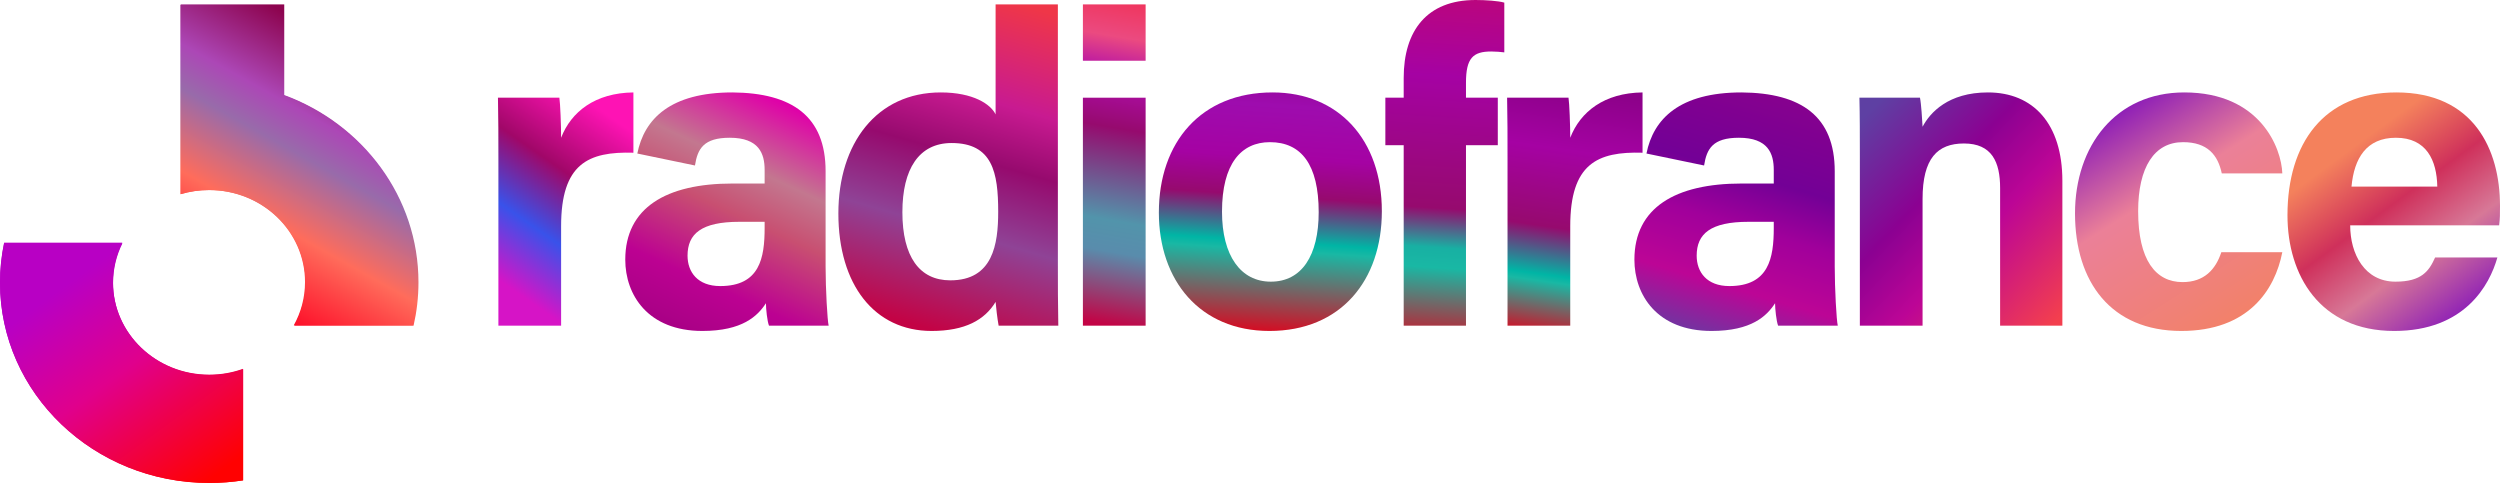
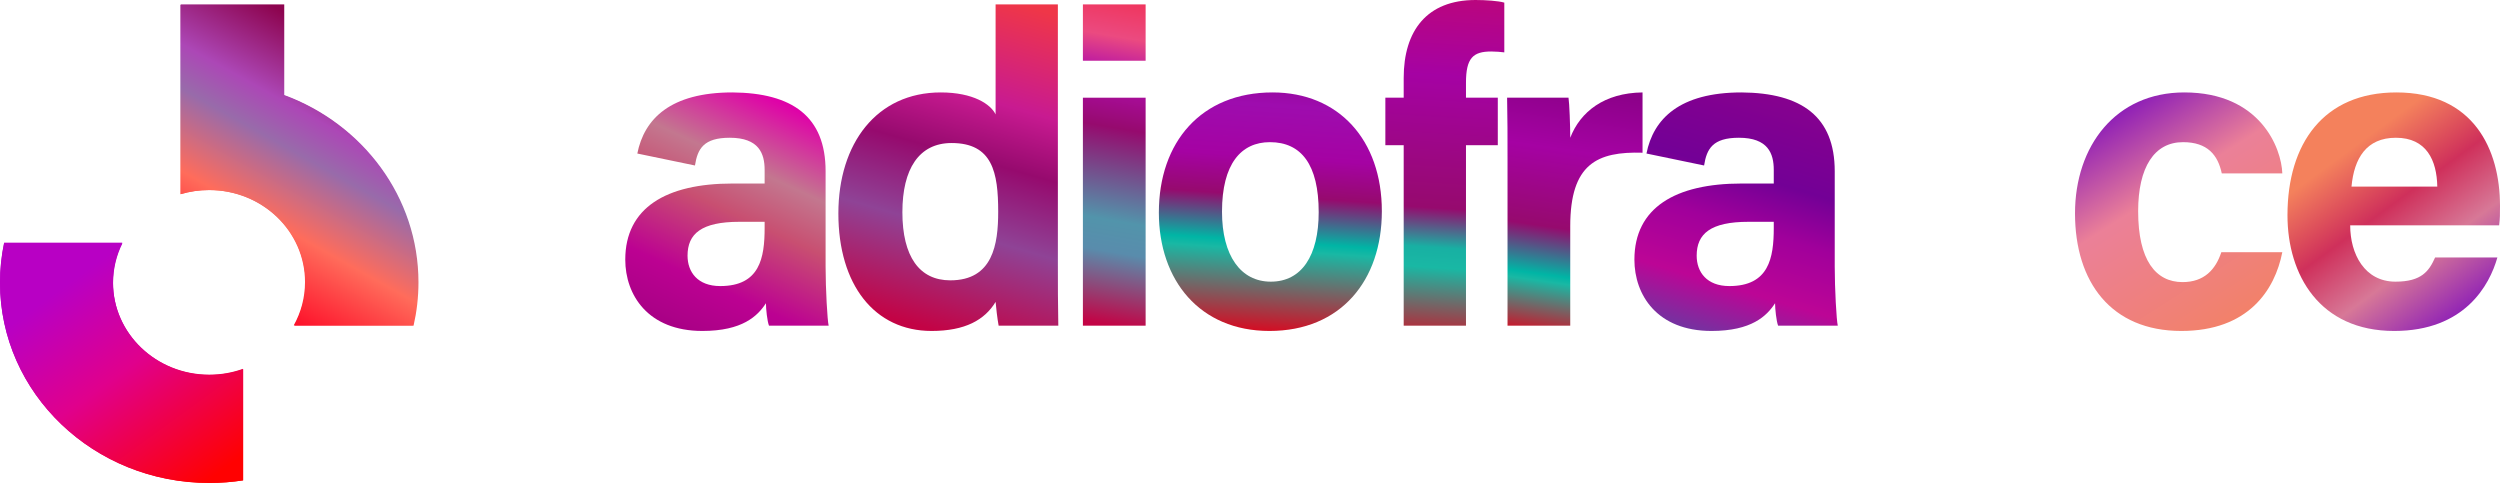
<svg xmlns="http://www.w3.org/2000/svg" width="176" height="34" viewBox="0 0 176 34" fill="none">
  <g clip-path="url(#clip0_236_528)">
    <path fill-rule="evenodd" clip-rule="evenodd" d="M21.473 19.859C21.473 20.958 21.187 21.993 20.684 22.9H29.055C29.28 21.921 29.399 20.903 29.399 19.859C29.399 13.862 25.489 8.742 19.981 6.712V0.35H12.711V13.671C13.345 13.482 14.018 13.38 14.716 13.38C18.448 13.38 21.473 16.281 21.473 19.859Z" fill="url(#paint0_linear_236_528)" />
    <path fill-rule="evenodd" clip-rule="evenodd" d="M17.121 25.99C16.382 26.254 15.582 26.398 14.747 26.398C10.999 26.398 7.961 23.497 7.961 19.919C7.961 18.921 8.197 17.976 8.619 17.131H0.29C0.1 18.032 0 18.964 0 19.919C0 27.696 6.602 34 14.747 34C15.555 34 16.348 33.937 17.121 33.818V25.99Z" fill="url(#paint1_linear_236_528)" />
    <path fill-rule="evenodd" clip-rule="evenodd" d="M21.508 19.878C21.508 20.98 21.222 22.018 20.716 22.927H29.115C29.34 21.945 29.46 20.925 29.46 19.878C29.46 13.863 25.537 8.727 20.011 6.691V0.31H12.718V13.67C13.354 13.481 14.03 13.379 14.73 13.379C18.474 13.379 21.508 16.289 21.508 19.878Z" fill="url(#paint2_linear_236_528)" />
-     <path fill-rule="evenodd" clip-rule="evenodd" d="M17.101 25.967C16.363 26.232 15.564 26.376 14.73 26.376C10.987 26.376 7.952 23.467 7.952 19.878C7.952 18.877 8.188 17.929 8.61 17.082H0.29C0.1 17.986 0 18.921 0 19.878C0 27.677 6.595 34 14.73 34C15.537 34 16.329 33.937 17.101 33.817V25.967Z" fill="url(#paint3_linear_236_528)" />
-     <path fill-rule="evenodd" clip-rule="evenodd" d="M35.087 11.247C35.087 9.636 35.087 8.241 35.056 6.878H39.38C39.441 7.25 39.502 8.83 39.502 9.698C40.208 7.87 41.894 6.538 44.592 6.507V10.751C41.403 10.658 39.502 11.526 39.502 15.925V22.927H35.087V11.247Z" fill="url(#paint4_linear_236_528)" />
+     <path fill-rule="evenodd" clip-rule="evenodd" d="M17.101 25.967C16.363 26.232 15.564 26.376 14.73 26.376C10.987 26.376 7.952 23.467 7.952 19.878C7.952 18.877 8.188 17.929 8.61 17.082H0.29C0.1 17.986 0 18.921 0 19.878C0 27.677 6.595 34 14.73 34C15.537 34 16.329 33.937 17.101 33.817Z" fill="url(#paint3_linear_236_528)" />
    <path fill-rule="evenodd" clip-rule="evenodd" d="M66.901 19.736C69.906 19.736 70.273 17.195 70.273 14.903C70.273 12.145 69.875 10.069 66.992 10.069C64.693 10.069 63.528 11.897 63.528 14.934C63.528 18.063 64.724 19.736 66.901 19.736ZM74.474 0.31V18.527C74.474 19.984 74.474 21.471 74.505 22.927H70.304C70.212 22.431 70.12 21.626 70.09 21.254C69.323 22.524 67.943 23.299 65.582 23.299C61.565 23.299 59.021 20.046 59.021 15.027C59.021 10.1 61.719 6.507 66.226 6.507C68.525 6.507 69.752 7.343 70.09 8.055V0.31H74.474Z" fill="url(#paint5_linear_236_528)" />
    <path fill-rule="evenodd" clip-rule="evenodd" d="M76.236 22.927H80.652V6.878H76.236V22.927ZM76.236 4.276H80.652V0.31H76.236V4.276Z" fill="url(#paint6_linear_236_528)" />
    <path fill-rule="evenodd" clip-rule="evenodd" d="M86.029 14.903C86.029 18.001 87.348 19.829 89.464 19.829C91.64 19.829 92.836 18.001 92.836 14.934C92.836 11.588 91.61 10.008 89.402 10.008C87.378 10.008 86.029 11.526 86.029 14.903ZM97.282 14.872C97.282 19.736 94.4 23.299 89.371 23.299C84.466 23.299 81.584 19.736 81.584 14.965C81.584 10.008 84.558 6.507 89.586 6.507C94.246 6.507 97.282 9.853 97.282 14.872Z" fill="url(#paint7_linear_236_528)" />
    <path fill-rule="evenodd" clip-rule="evenodd" d="M98.82 22.927V10.224H97.529V6.878H98.82V5.484C98.82 2.169 100.446 0 103.88 0C104.585 0 105.504 0.062 105.903 0.186V3.687C105.658 3.656 105.32 3.625 104.983 3.625C103.696 3.625 103.205 4.09 103.205 5.825V6.878H105.445V10.224H103.205V22.927H98.82Z" fill="url(#paint8_linear_236_528)" />
    <path fill-rule="evenodd" clip-rule="evenodd" d="M106.13 11.247C106.13 9.636 106.13 8.241 106.1 6.878H110.423C110.484 7.25 110.545 8.83 110.545 9.698C111.251 7.87 112.937 6.538 115.635 6.507V10.751C112.447 10.658 110.545 11.526 110.545 15.925V22.927H106.13V11.247Z" fill="url(#paint9_linear_236_528)" />
-     <path fill-rule="evenodd" clip-rule="evenodd" d="M130.903 6.878H135.166C135.258 7.312 135.319 8.427 135.349 8.923C135.871 7.932 137.158 6.507 139.948 6.507C143.137 6.507 145.191 8.706 145.191 12.734V22.927H140.808V13.23C140.808 11.402 140.225 10.101 138.262 10.101C136.392 10.101 135.349 11.154 135.349 14.004V22.927H130.934V10.937C130.934 9.574 130.934 8.086 130.903 6.878Z" fill="url(#paint10_linear_236_528)" />
    <path fill-rule="evenodd" clip-rule="evenodd" d="M160.675 17.753C160.154 20.418 158.283 23.299 153.562 23.299C148.626 23.299 146.081 19.86 146.081 15.027C146.081 10.286 148.932 6.507 153.777 6.507C159.112 6.507 160.614 10.41 160.675 12.207H156.413C156.137 10.906 155.402 10.008 153.684 10.008C151.661 10.008 150.526 11.774 150.526 14.872C150.526 18.311 151.753 19.86 153.654 19.86C155.187 19.86 155.984 18.962 156.382 17.753H160.675Z" fill="url(#paint11_linear_236_528)" />
    <path d="M171.585 13.137C171.554 11.278 170.818 9.698 168.672 9.698C166.587 9.698 165.728 11.154 165.545 13.137H171.585ZM165.453 15.863C165.453 17.877 166.464 19.829 168.642 19.829C170.481 19.829 171.003 19.085 171.432 18.125H175.816C175.264 20.077 173.517 23.299 168.55 23.299C163.307 23.299 161.038 19.364 161.038 15.151C161.038 10.101 163.583 6.507 168.703 6.507C174.13 6.507 176 10.503 176 14.5C176 15.058 176 15.399 175.939 15.863H165.453Z" fill="url(#paint12_linear_236_528)" />
    <path fill-rule="evenodd" clip-rule="evenodd" d="M53.83 16.049C53.83 18.156 53.493 20.139 50.703 20.139C49.108 20.139 48.403 19.147 48.403 18.001C48.403 16.452 49.384 15.615 52.052 15.615H53.83V16.049ZM58.122 18.776V12.053C58.122 8.211 55.792 6.538 51.561 6.507C47.204 6.507 45.353 8.362 44.868 10.808L48.925 11.65C49.108 10.472 49.538 9.698 51.377 9.698C53.431 9.698 53.83 10.813 53.83 11.959V12.92H51.561C46.901 12.92 44.019 14.624 44.019 18.28C44.019 20.759 45.613 23.299 49.446 23.299C52.266 23.299 53.34 22.246 53.922 21.347C53.922 21.75 54.014 22.617 54.137 22.927H58.337C58.246 22.555 58.122 20.325 58.122 18.776Z" fill="url(#paint13_linear_236_528)" />
    <path fill-rule="evenodd" clip-rule="evenodd" d="M124.873 16.049C124.873 18.156 124.536 20.139 121.746 20.139C120.151 20.139 119.446 19.147 119.446 18.001C119.446 16.452 120.427 15.615 123.095 15.615H124.873V16.049ZM129.165 18.776V12.053C129.165 8.211 126.835 6.538 122.604 6.507C118.247 6.507 116.396 8.362 115.911 10.808L119.968 11.65C120.151 10.472 120.58 9.698 122.42 9.698C124.474 9.698 124.873 10.813 124.873 11.959V12.92H122.604C117.944 12.92 115.062 14.624 115.062 18.28C115.062 20.759 116.656 23.299 120.489 23.299C123.309 23.299 124.382 22.246 124.965 21.347C124.965 21.75 125.057 22.617 125.179 22.927H129.38C129.288 22.555 129.165 20.325 129.165 18.776Z" fill="url(#paint14_linear_236_528)" />
  </g>
  <defs>
    <linearGradient id="paint0_linear_236_528" x1="21.701" y1="1.881" x2="12.159" y2="18.912" gradientUnits="userSpaceOnUse">
      <stop stop-color="#8D044F" />
      <stop offset="0.279" stop-color="#AC47B6" />
      <stop offset="0.419" stop-color="#986BAA" />
      <stop offset="0.678" stop-color="#FF6C5B" />
      <stop offset="1" stop-color="#FD0323" />
    </linearGradient>
    <linearGradient id="paint1_linear_236_528" x1="4.783" y1="20.037" x2="14.751" y2="33.721" gradientUnits="userSpaceOnUse">
      <stop stop-color="#B800C4" />
      <stop offset="0.428" stop-color="#E0008C" />
      <stop offset="1" stop-color="#FF0101" />
    </linearGradient>
    <linearGradient id="paint2_linear_236_528" x1="21.737" y1="1.845" x2="12.164" y2="18.928" gradientUnits="userSpaceOnUse">
      <stop stop-color="#8D044F" />
      <stop offset="0.279" stop-color="#AC47B6" />
      <stop offset="0.419" stop-color="#986BAA" />
      <stop offset="0.678" stop-color="#FF6C5B" />
      <stop offset="1" stop-color="#FD0323" />
    </linearGradient>
    <linearGradient id="paint3_linear_236_528" x1="4.777" y1="19.952" x2="14.786" y2="33.746" gradientUnits="userSpaceOnUse">
      <stop stop-color="#B800C4" />
      <stop offset="0.428" stop-color="#E0008C" />
      <stop offset="1" stop-color="#FF0101" />
    </linearGradient>
    <linearGradient id="paint4_linear_236_528" x1="40.522" y1="6.507" x2="32.578" y2="17.952" gradientUnits="userSpaceOnUse">
      <stop stop-color="#FE13B4" />
      <stop offset="0.361" stop-color="#A00768" />
      <stop offset="0.678" stop-color="#3952EA" />
      <stop offset="1" stop-color="#D614C6" />
    </linearGradient>
    <linearGradient id="paint5_linear_236_528" x1="69.077" y1="-0.458" x2="62.547" y2="22.313" gradientUnits="userSpaceOnUse">
      <stop stop-color="#EF3648" />
      <stop offset="0.3" stop-color="#C81A91" />
      <stop offset="0.479" stop-color="#960A6E" />
      <stop offset="0.699" stop-color="#8F4396" />
      <stop offset="1" stop-color="#C30345" />
    </linearGradient>
    <linearGradient id="paint6_linear_236_528" x1="78.56" y1="-2.92" x2="74.267" y2="22.223" gradientUnits="userSpaceOnUse">
      <stop stop-color="#F41F38" />
      <stop offset="0.212" stop-color="#EB4A80" />
      <stop offset="0.322" stop-color="#AF0DAB" />
      <stop offset="0.461" stop-color="#960A6E" />
      <stop offset="0.714" stop-color="#5294AB" />
      <stop offset="0.8" stop-color="#598CAC" />
      <stop offset="1" stop-color="#C30345" />
    </linearGradient>
    <linearGradient id="paint7_linear_236_528" x1="90.55" y1="3.885" x2="89.272" y2="23.289" gradientUnits="userSpaceOnUse">
      <stop stop-color="#8D018A" />
      <stop offset="0.183" stop-color="#9E0CAE" />
      <stop offset="0.371" stop-color="#A502A3" />
      <stop offset="0.512" stop-color="#960A6E" />
      <stop offset="0.677" stop-color="#00B5A5" />
      <stop offset="0.708" stop-color="#19B8A4" />
      <stop offset="1" stop-color="#D30E24" />
    </linearGradient>
    <linearGradient id="paint8_linear_236_528" x1="101.929" y1="-0.746" x2="100.339" y2="24.176" gradientUnits="userSpaceOnUse">
      <stop stop-color="#BC067A" />
      <stop offset="0.244" stop-color="#A502A3" />
      <stop offset="0.617" stop-color="#960A6E" />
      <stop offset="0.728" stop-color="#18B0A3" />
      <stop offset="0.785" stop-color="#19B8A4" />
      <stop offset="1" stop-color="#D30E24" />
    </linearGradient>
    <linearGradient id="paint9_linear_236_528" x1="111.718" y1="6.507" x2="109.23" y2="23.647" gradientUnits="userSpaceOnUse">
      <stop stop-color="#8D018A" />
      <stop offset="0.244" stop-color="#A502A3" />
      <stop offset="0.562" stop-color="#960A6E" />
      <stop offset="0.757" stop-color="#00B5A5" />
      <stop offset="0.785" stop-color="#19B8A4" />
      <stop offset="1" stop-color="#D30E24" />
    </linearGradient>
    <linearGradient id="paint10_linear_236_528" x1="143.574" y1="23.836" x2="129.33" y2="10.186" gradientUnits="userSpaceOnUse">
      <stop stop-color="#F33F4E" />
      <stop offset="0.404" stop-color="#BC0596" />
      <stop offset="0.647" stop-color="#8B0192" />
      <stop offset="1" stop-color="#5E40A3" />
    </linearGradient>
    <linearGradient id="paint11_linear_236_528" x1="159.523" y1="24.747" x2="148.721" y2="7.795" gradientUnits="userSpaceOnUse">
      <stop stop-color="#F4815C" />
      <stop offset="0.665" stop-color="#EB8098" />
      <stop offset="1" stop-color="#8A1BB8" />
    </linearGradient>
    <linearGradient id="paint12_linear_236_528" x1="165.846" y1="10.229" x2="174.338" y2="21.814" gradientUnits="userSpaceOnUse">
      <stop stop-color="#F4815C" />
      <stop offset="0.34" stop-color="#CF305B" />
      <stop offset="0.636" stop-color="#D77897" />
      <stop offset="1" stop-color="#8A1BB8" />
    </linearGradient>
    <linearGradient id="paint13_linear_236_528" x1="53.437" y1="6.507" x2="44.898" y2="24.913" gradientUnits="userSpaceOnUse">
      <stop stop-color="#DF01A8" />
      <stop offset="0.251" stop-color="#C3778F" />
      <stop offset="0.419" stop-color="#C84F71" />
      <stop offset="0.678" stop-color="#BC0192" />
      <stop offset="1" stop-color="#9A007C" />
    </linearGradient>
    <linearGradient id="paint14_linear_236_528" x1="124.348" y1="3.629" x2="118.214" y2="24.104" gradientUnits="userSpaceOnUse">
      <stop stop-color="#8F018B" />
      <stop offset="0.407" stop-color="#730096" />
      <stop offset="0.577" stop-color="#A1009B" />
      <stop offset="0.777" stop-color="#BC0596" />
      <stop offset="1" stop-color="#5E40A3" />
    </linearGradient>
    <clipPath id="clip0_236_528">
      <rect width="176" height="34" fill="white" />
    </clipPath>
  </defs>
</svg>